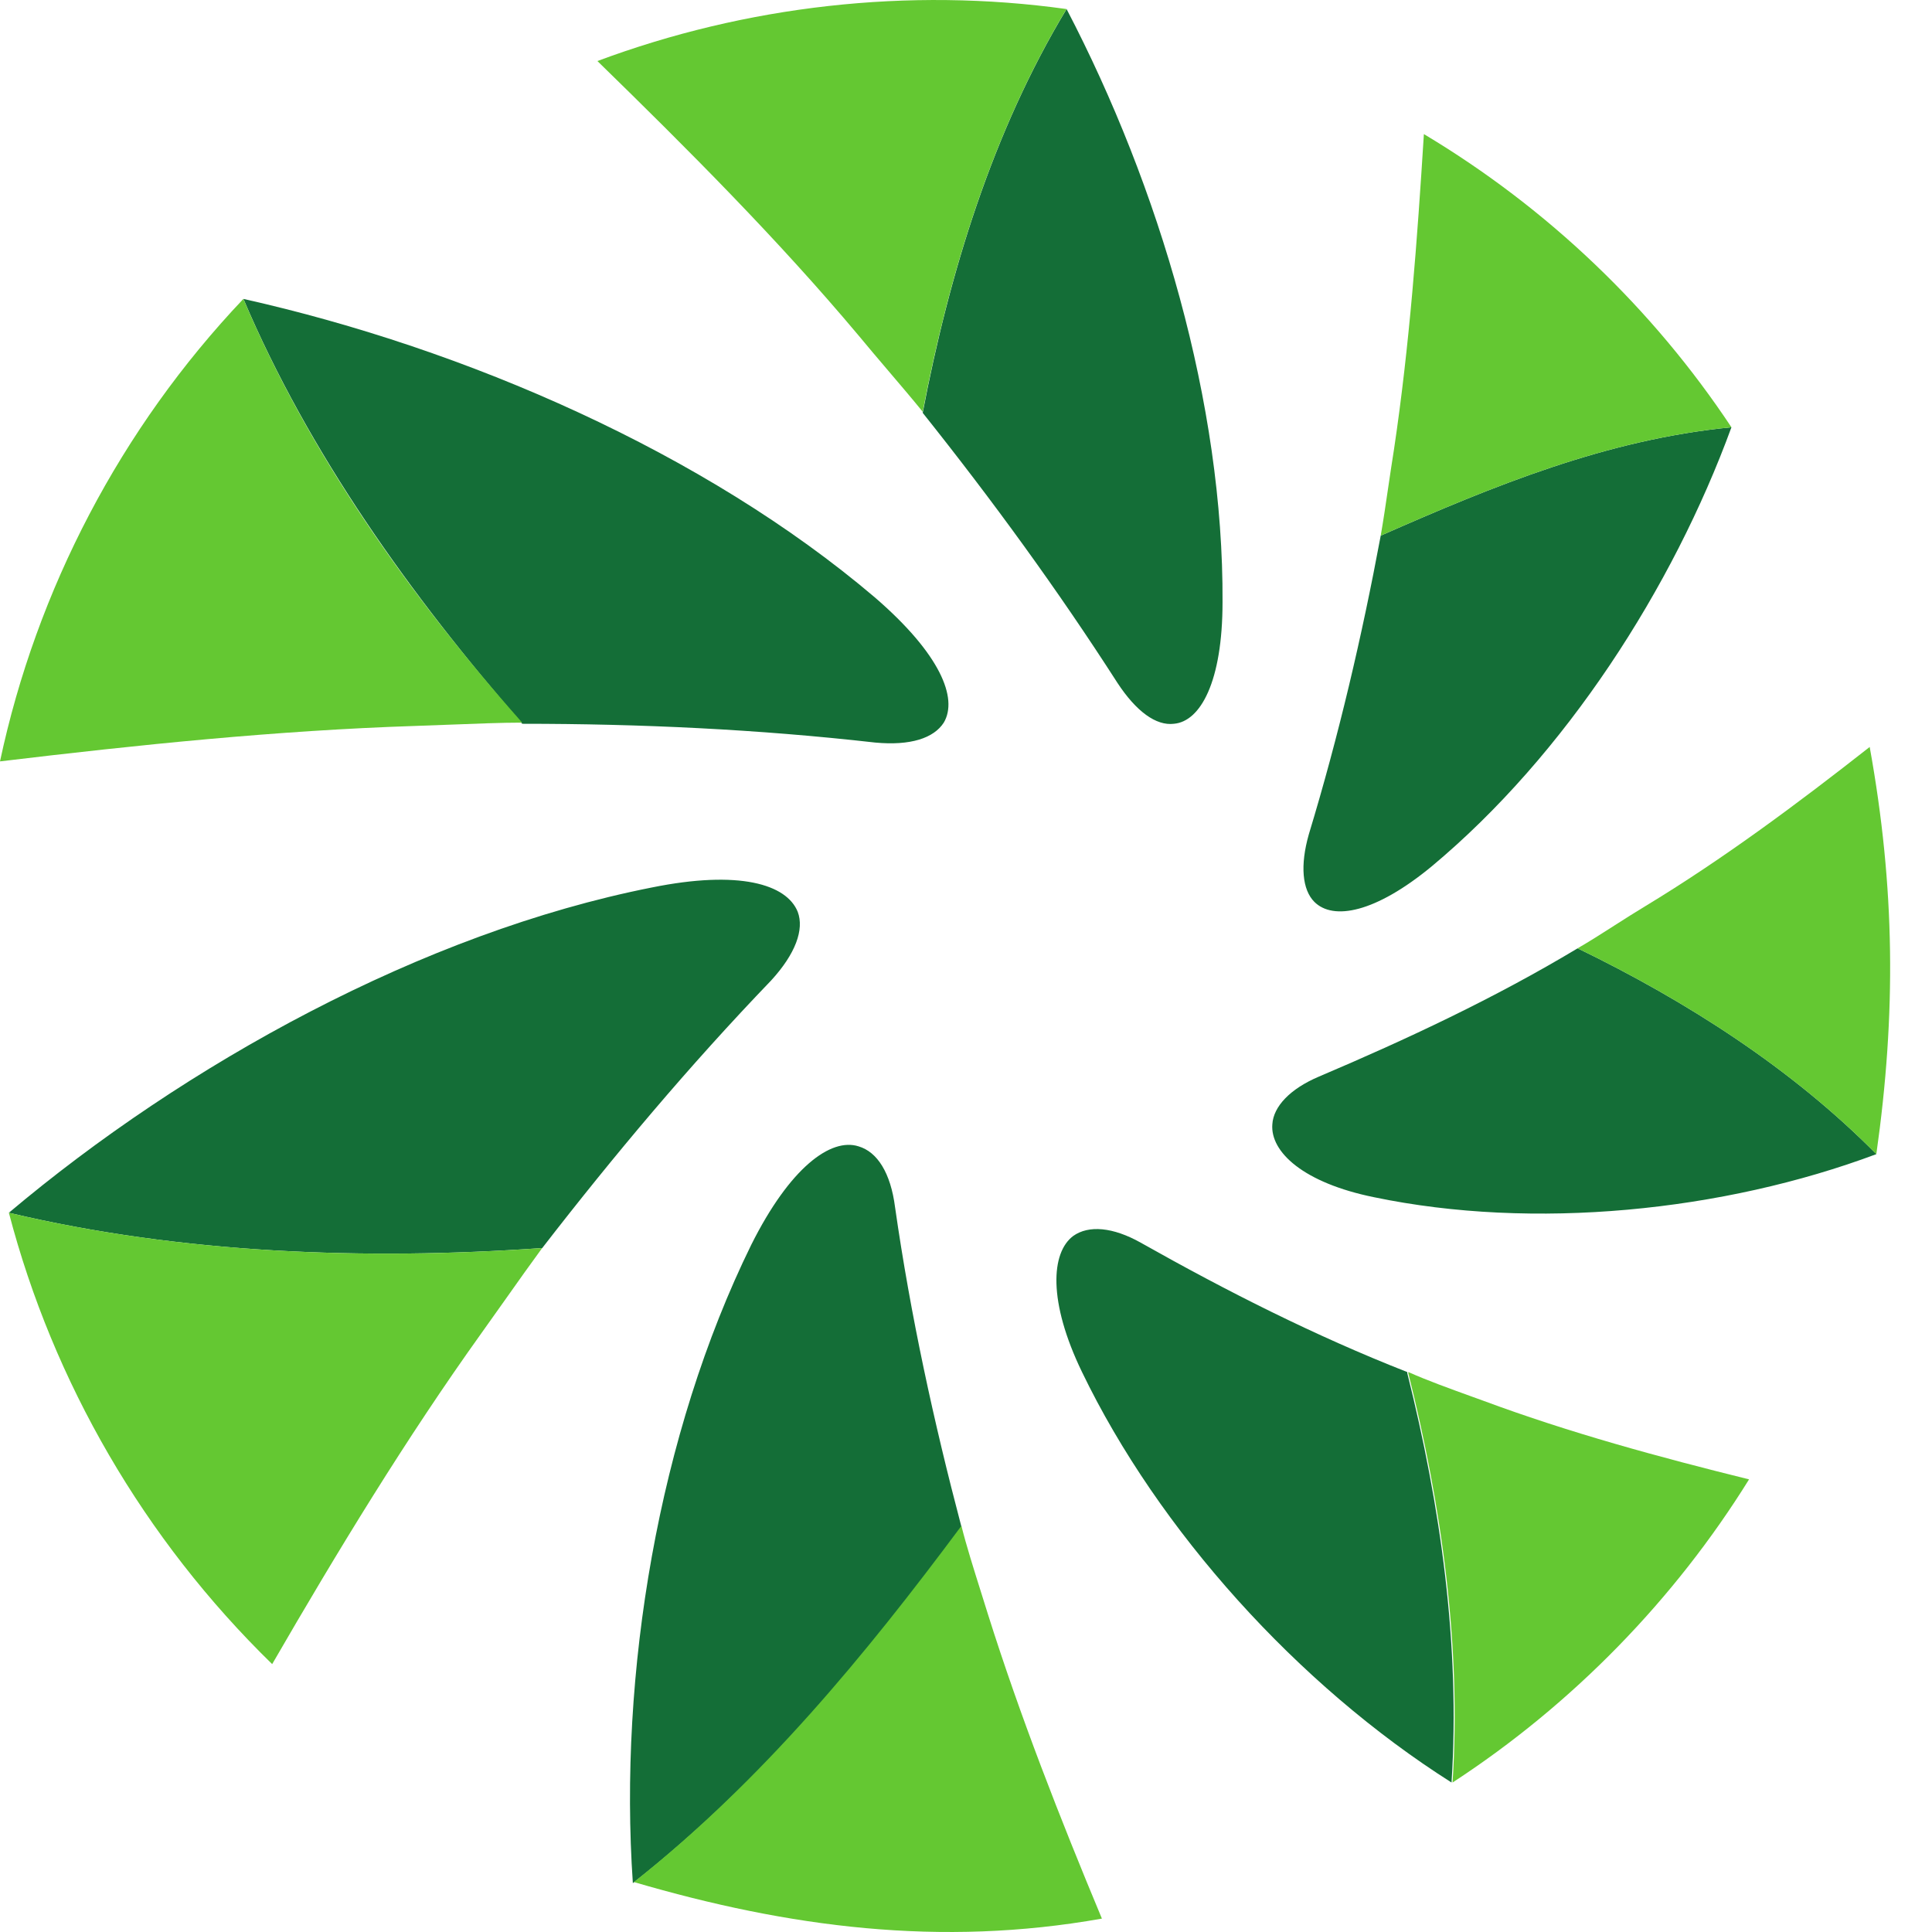
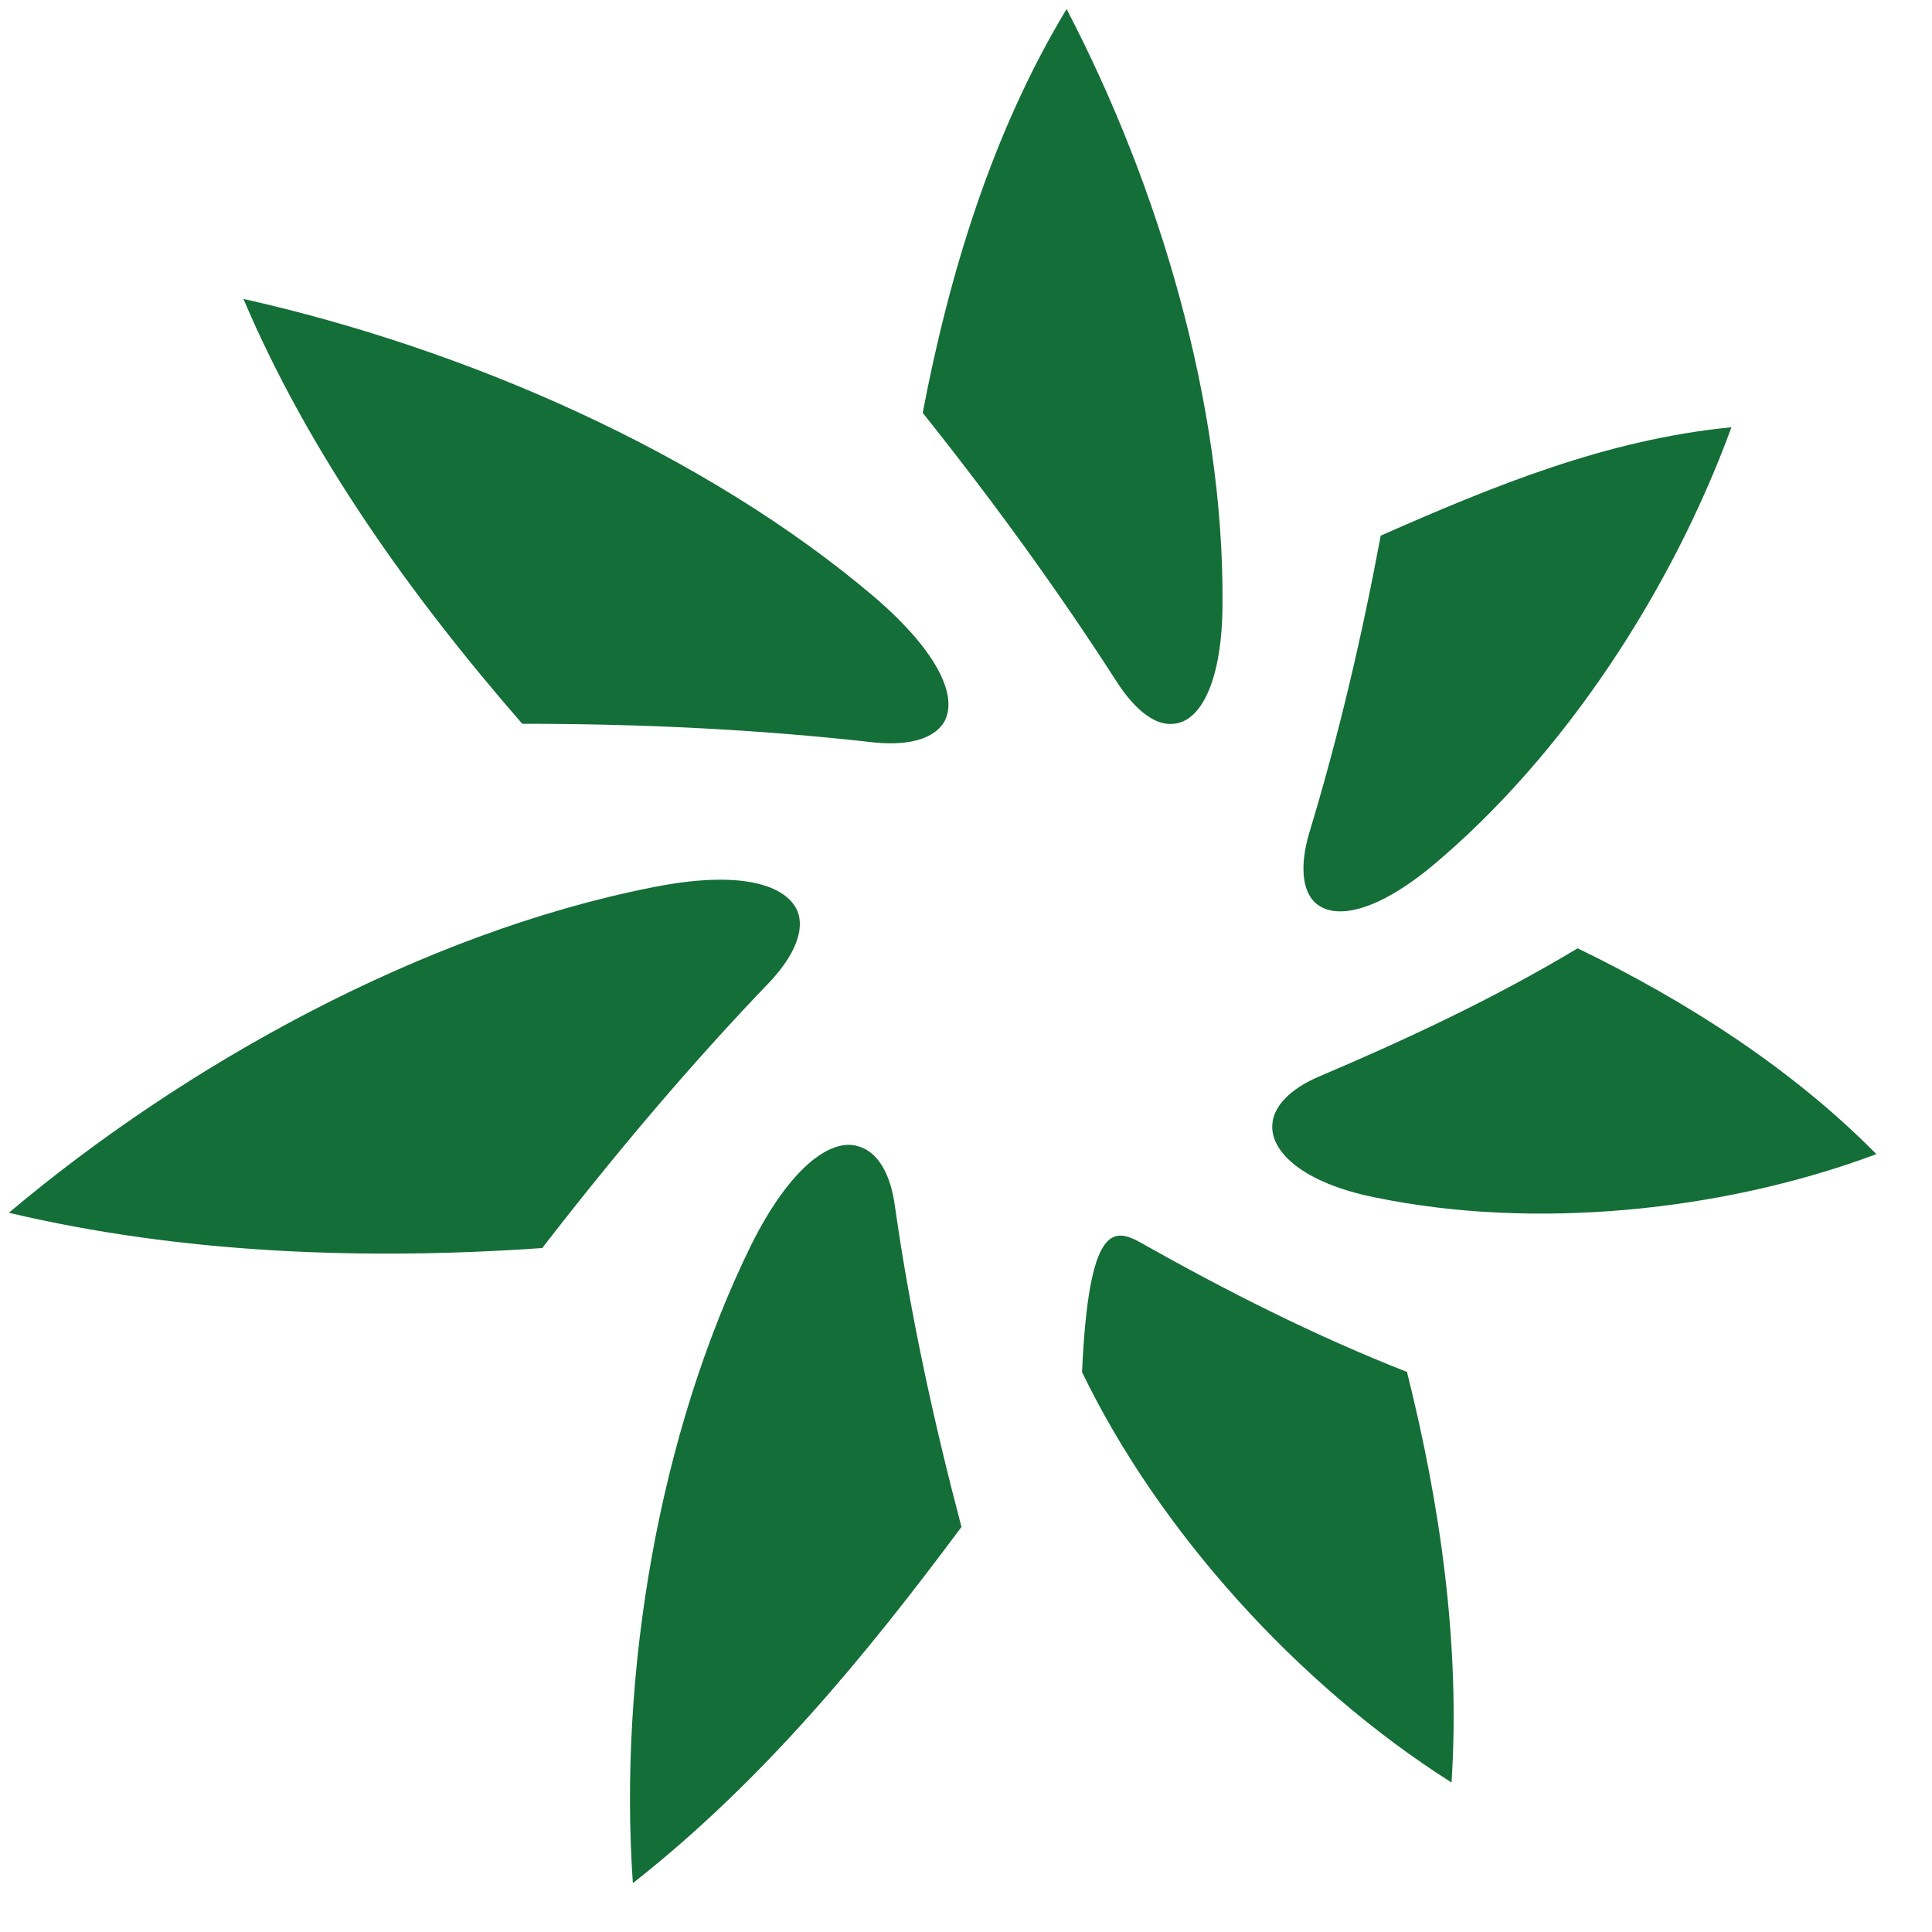
<svg xmlns="http://www.w3.org/2000/svg" width="32" height="32" viewBox="0 0 32 32" fill="none">
-   <path d="M23.712 14.351C22.778 15.121 22.082 15.249 21.77 14.938C21.569 14.736 21.532 14.333 21.678 13.82C22.173 12.189 22.558 10.54 22.869 8.872C24.739 8.048 26.608 7.278 28.678 7.077C27.707 9.734 25.93 12.501 23.712 14.351ZM22.76 19.83C21.587 19.592 21.037 19.079 21.074 18.621C21.092 18.328 21.367 18.035 21.843 17.833C23.309 17.21 24.757 16.532 26.131 15.707C27.945 16.587 29.686 17.705 31.079 19.116C28.532 20.069 25.398 20.38 22.76 19.83ZM17.922 22.726C17.354 21.553 17.409 20.747 17.775 20.472C18.032 20.288 18.435 20.325 18.893 20.582C20.323 21.388 21.77 22.121 23.309 22.726C23.309 22.726 23.309 22.726 23.309 22.744C23.859 24.943 24.189 27.252 24.042 29.524C21.495 27.911 19.186 25.346 17.922 22.726ZM12.443 20.618C13.084 19.336 13.762 18.841 14.22 18.987C14.532 19.079 14.752 19.427 14.825 19.995C15.082 21.791 15.466 23.55 15.925 25.291C14.33 27.435 12.626 29.506 10.482 31.191C10.244 27.728 10.904 23.752 12.443 20.618ZM10.794 14.7C12.242 14.406 13.029 14.645 13.213 15.103C13.323 15.396 13.176 15.799 12.773 16.239C11.417 17.65 10.171 19.134 8.98 20.673H8.961C6.048 20.875 3.006 20.765 0.147 20.087C3.061 17.631 7.001 15.451 10.794 14.7ZM14.495 9.899C15.576 10.833 15.87 11.566 15.632 11.969C15.466 12.226 15.082 12.354 14.495 12.299C12.553 12.079 10.611 11.988 8.65 11.988C6.799 9.862 5.113 7.498 4.032 4.951C7.715 5.776 11.673 7.498 14.495 9.899ZM20.249 9.972C20.249 11.291 19.883 11.951 19.443 11.988C19.15 12.024 18.82 11.786 18.508 11.31C17.519 9.77 16.438 8.286 15.283 6.838C15.723 4.53 16.438 2.184 17.666 0.15C19.205 3.1 20.267 6.692 20.249 9.972Z" fill="#146E37" />
-   <path fill-rule="evenodd" clip-rule="evenodd" d="M15.283 6.82C15.722 4.53 16.437 2.184 17.665 0.15C15.044 -0.216 12.351 0.095 9.895 1.011C11.398 2.477 12.882 3.962 14.22 5.556C14.376 5.745 14.543 5.941 14.708 6.135C14.911 6.373 15.111 6.608 15.283 6.82ZM23.584 2.221C23.474 3.98 23.346 5.721 23.089 7.443C23.058 7.634 23.028 7.841 22.997 8.048L22.997 8.048C22.955 8.337 22.912 8.627 22.869 8.872C24.738 8.048 26.607 7.278 28.678 7.077C27.377 5.116 25.636 3.448 23.584 2.221ZM30.968 12.372C29.777 13.307 28.549 14.223 27.248 15.011C27.082 15.111 26.909 15.221 26.737 15.331L26.736 15.331L26.736 15.332C26.528 15.465 26.321 15.597 26.13 15.707C27.944 16.587 29.685 17.705 31.078 19.116C31.408 16.788 31.389 14.7 30.968 12.372ZM24.572 23.202C26.002 23.733 27.486 24.136 28.97 24.503C27.742 26.482 26.056 28.223 24.059 29.524C24.206 27.252 23.876 24.943 23.326 22.744V22.725C23.631 22.862 24.011 22.999 24.362 23.126C24.433 23.152 24.504 23.177 24.572 23.202ZM18.251 31.778C17.555 30.11 16.895 28.424 16.364 26.739C16.326 26.615 16.285 26.486 16.244 26.356C16.127 25.984 16.005 25.598 15.924 25.273C14.33 27.417 12.626 29.487 10.5 31.173C13.065 31.924 15.576 32.254 18.251 31.778ZM7.972 22.084C6.726 23.825 5.589 25.694 4.508 27.563C2.383 25.492 0.88 22.89 0.147 20.087C3.006 20.765 6.048 20.875 8.961 20.673H8.979C8.793 20.926 8.586 21.218 8.379 21.511L8.379 21.511L8.379 21.511C8.241 21.706 8.103 21.901 7.972 22.084ZM0 12.611C2.291 12.336 4.599 12.098 6.872 12.024C7.064 12.018 7.266 12.01 7.469 12.002L7.469 12.002C7.885 11.986 8.304 11.969 8.649 11.969C6.78 9.862 5.112 7.498 4.031 4.951C1.997 7.095 0.605 9.77 0 12.611Z" fill="#64C832" />
+   <path d="M23.712 14.351C22.778 15.121 22.082 15.249 21.77 14.938C21.569 14.736 21.532 14.333 21.678 13.82C22.173 12.189 22.558 10.54 22.869 8.872C24.739 8.048 26.608 7.278 28.678 7.077C27.707 9.734 25.93 12.501 23.712 14.351ZM22.76 19.83C21.587 19.592 21.037 19.079 21.074 18.621C21.092 18.328 21.367 18.035 21.843 17.833C23.309 17.21 24.757 16.532 26.131 15.707C27.945 16.587 29.686 17.705 31.079 19.116C28.532 20.069 25.398 20.38 22.76 19.83ZM17.922 22.726C18.032 20.288 18.435 20.325 18.893 20.582C20.323 21.388 21.77 22.121 23.309 22.726C23.309 22.726 23.309 22.726 23.309 22.744C23.859 24.943 24.189 27.252 24.042 29.524C21.495 27.911 19.186 25.346 17.922 22.726ZM12.443 20.618C13.084 19.336 13.762 18.841 14.22 18.987C14.532 19.079 14.752 19.427 14.825 19.995C15.082 21.791 15.466 23.55 15.925 25.291C14.33 27.435 12.626 29.506 10.482 31.191C10.244 27.728 10.904 23.752 12.443 20.618ZM10.794 14.7C12.242 14.406 13.029 14.645 13.213 15.103C13.323 15.396 13.176 15.799 12.773 16.239C11.417 17.65 10.171 19.134 8.98 20.673H8.961C6.048 20.875 3.006 20.765 0.147 20.087C3.061 17.631 7.001 15.451 10.794 14.7ZM14.495 9.899C15.576 10.833 15.87 11.566 15.632 11.969C15.466 12.226 15.082 12.354 14.495 12.299C12.553 12.079 10.611 11.988 8.65 11.988C6.799 9.862 5.113 7.498 4.032 4.951C7.715 5.776 11.673 7.498 14.495 9.899ZM20.249 9.972C20.249 11.291 19.883 11.951 19.443 11.988C19.15 12.024 18.82 11.786 18.508 11.31C17.519 9.77 16.438 8.286 15.283 6.838C15.723 4.53 16.438 2.184 17.666 0.15C19.205 3.1 20.267 6.692 20.249 9.972Z" fill="#146E37" />
</svg>